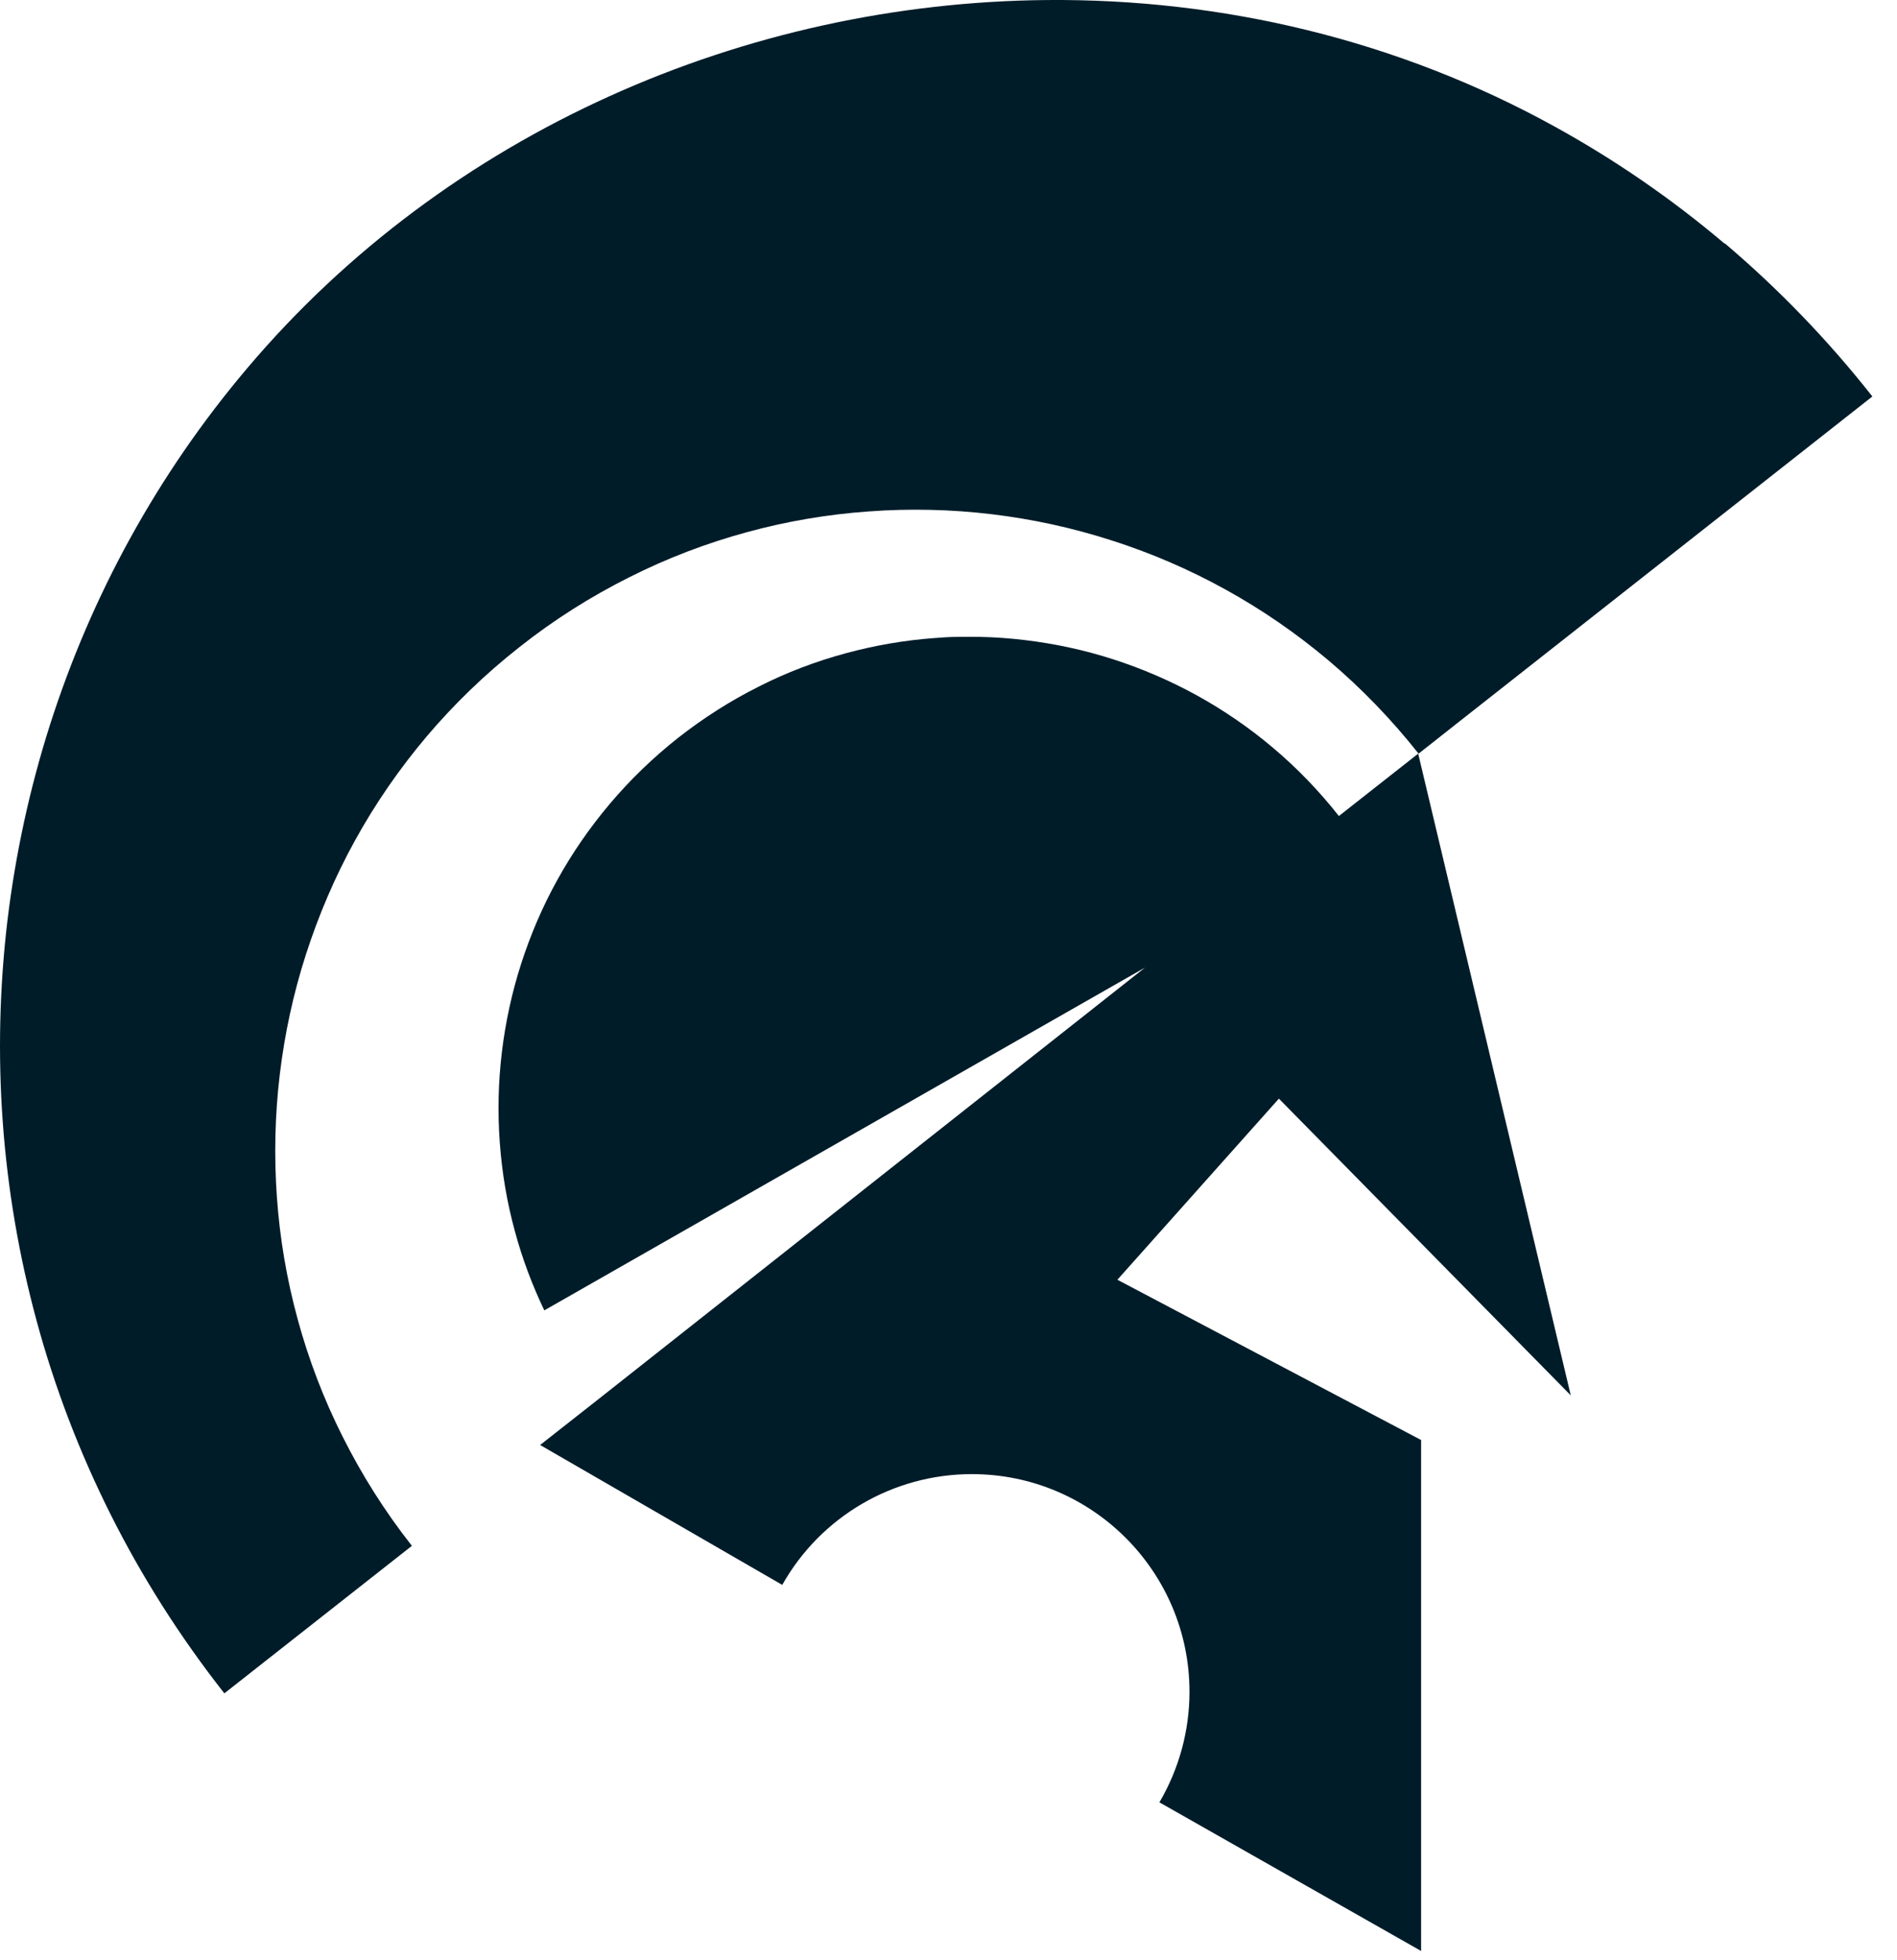
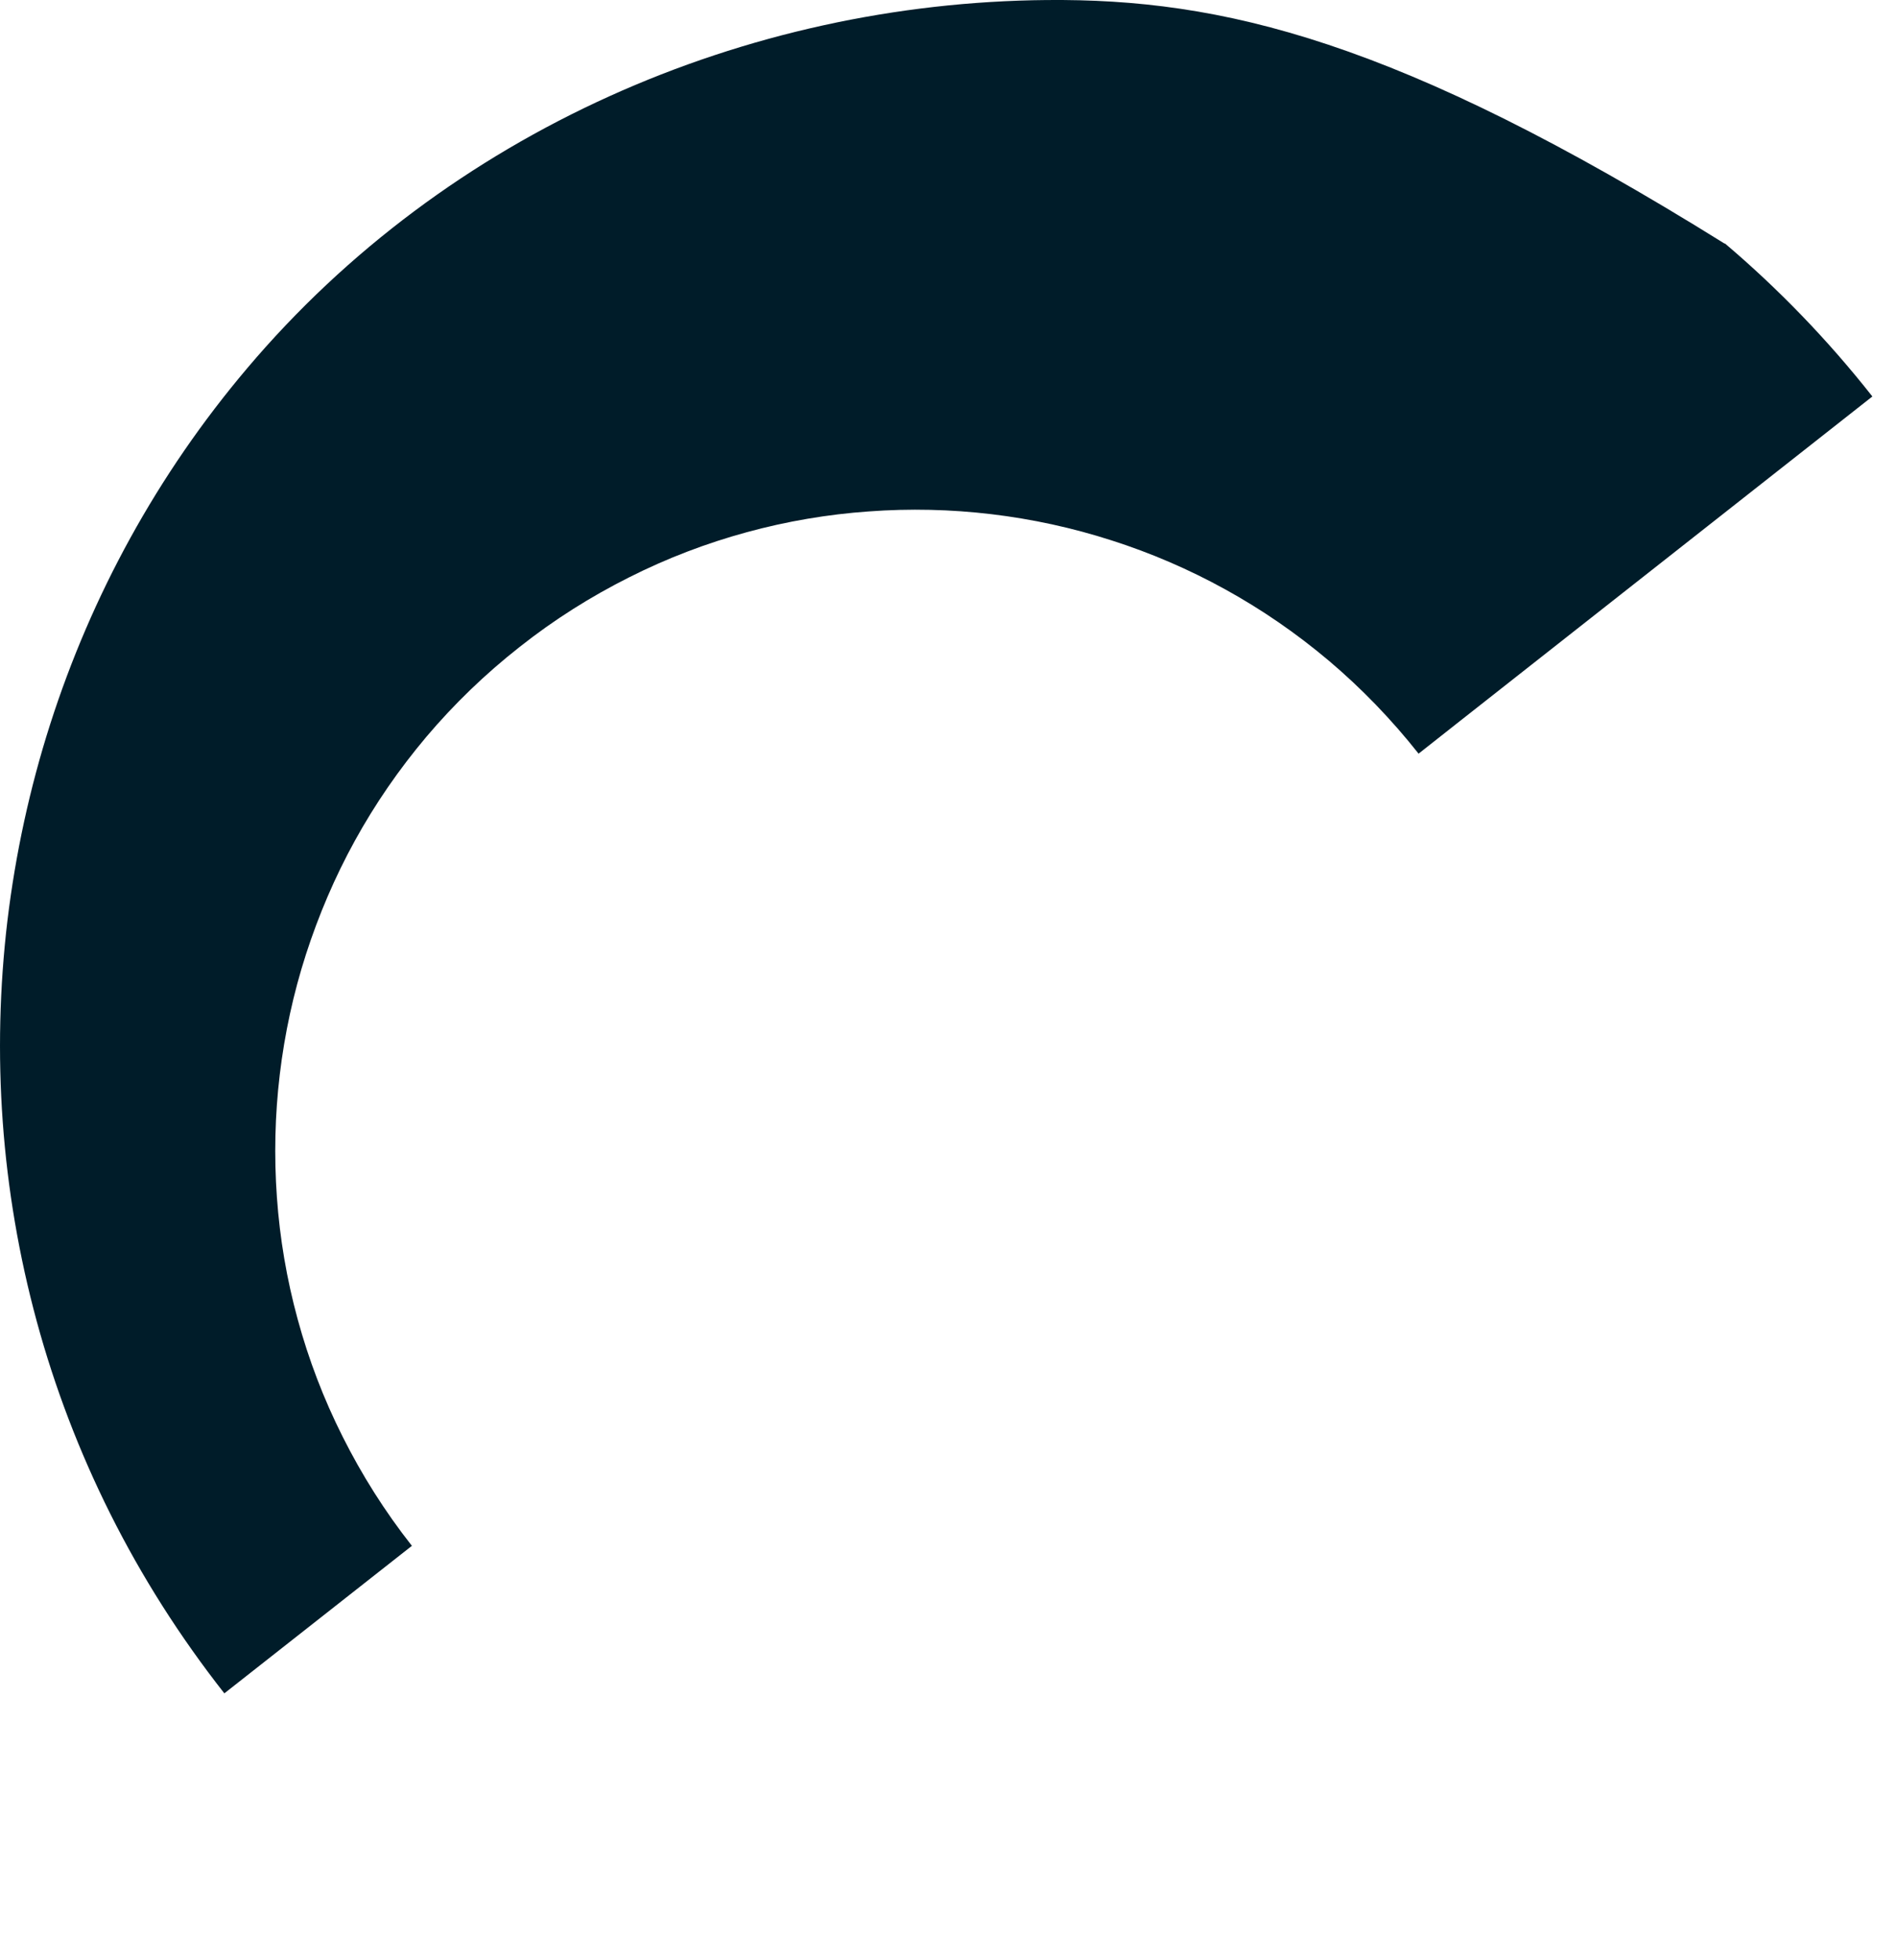
<svg xmlns="http://www.w3.org/2000/svg" width="61" height="63" viewBox="0 0 61 63" fill="none">
-   <path d="M55.452 7.828C53.741 6.379 51.913 5.127 49.997 4.071C44.925 1.272 39.278 -0.048 33.662 0.001C23.982 0.086 14.386 4.227 7.95 11.835C6.501 13.546 5.249 15.373 4.192 17.29C3.136 19.206 2.276 21.212 1.616 23.271C0.957 25.33 0.498 27.447 0.239 29.591C-0.015 31.731 -0.068 33.897 0.088 36.058C0.244 38.215 0.609 40.368 1.184 42.481C1.759 44.593 2.548 46.666 3.551 48.667C4.553 50.668 5.775 52.598 7.214 54.43L13.245 49.688C12.371 48.578 11.631 47.401 11.021 46.185C10.405 44.963 9.924 43.698 9.572 42.405C9.22 41.117 8.997 39.802 8.904 38.483C8.81 37.164 8.841 35.84 8.997 34.534C9.153 33.228 9.434 31.931 9.839 30.674C10.245 29.417 10.767 28.192 11.413 27.02C12.059 25.847 12.826 24.733 13.708 23.686C14.591 22.643 15.593 21.671 16.712 20.793C17.826 19.911 19.008 19.171 20.233 18.556C21.454 17.941 22.72 17.459 24.013 17.107C25.301 16.755 26.616 16.532 27.935 16.439C29.254 16.341 30.573 16.372 31.884 16.528C33.19 16.684 34.487 16.965 35.743 17.37C37 17.771 38.226 18.297 39.398 18.944C40.57 19.59 41.685 20.356 42.732 21.239C43.77 22.117 44.738 23.115 45.616 24.225L46.962 23.164L53.585 17.954L60.208 12.744C58.768 10.916 57.177 9.276 55.47 7.828H55.452Z" fill="#001C29" />
-   <path d="M50.51 44.852L45.603 24.225L43.053 26.23C42.412 25.415 41.703 24.684 40.941 24.042C40.174 23.391 39.35 22.83 38.489 22.353C37.629 21.881 36.729 21.493 35.802 21.194C34.875 20.895 33.926 20.691 32.963 20.575C32.481 20.517 32 20.481 31.514 20.472C31.274 20.468 31.029 20.468 30.788 20.472C30.547 20.472 30.302 20.49 30.061 20.508C29.09 20.579 28.127 20.744 27.178 21.003C26.228 21.261 25.297 21.613 24.401 22.068C23.501 22.518 22.636 23.066 21.811 23.712C20.991 24.359 20.256 25.072 19.605 25.843C18.955 26.614 18.393 27.429 17.916 28.294C17.439 29.154 17.056 30.055 16.757 30.982C16.459 31.909 16.254 32.858 16.138 33.821C16.022 34.783 16 35.755 16.071 36.727C16.142 37.698 16.303 38.661 16.566 39.61C16.797 40.466 17.114 41.304 17.502 42.12L36.818 31.102C36.818 31.102 19.258 44.959 19.262 44.959L17.368 46.447L25.154 50.944C26.393 48.743 28.724 47.383 31.251 47.383C35.116 47.383 38.249 50.517 38.249 54.381C38.249 55.629 37.915 56.855 37.282 57.933L45.697 62.711V46.287L35.931 41.135L41.124 35.314L50.519 44.861L50.51 44.852Z" fill="#001C29" />
+   <path d="M55.452 7.828C44.925 1.272 39.278 -0.048 33.662 0.001C23.982 0.086 14.386 4.227 7.95 11.835C6.501 13.546 5.249 15.373 4.192 17.29C3.136 19.206 2.276 21.212 1.616 23.271C0.957 25.33 0.498 27.447 0.239 29.591C-0.015 31.731 -0.068 33.897 0.088 36.058C0.244 38.215 0.609 40.368 1.184 42.481C1.759 44.593 2.548 46.666 3.551 48.667C4.553 50.668 5.775 52.598 7.214 54.43L13.245 49.688C12.371 48.578 11.631 47.401 11.021 46.185C10.405 44.963 9.924 43.698 9.572 42.405C9.22 41.117 8.997 39.802 8.904 38.483C8.81 37.164 8.841 35.84 8.997 34.534C9.153 33.228 9.434 31.931 9.839 30.674C10.245 29.417 10.767 28.192 11.413 27.02C12.059 25.847 12.826 24.733 13.708 23.686C14.591 22.643 15.593 21.671 16.712 20.793C17.826 19.911 19.008 19.171 20.233 18.556C21.454 17.941 22.72 17.459 24.013 17.107C25.301 16.755 26.616 16.532 27.935 16.439C29.254 16.341 30.573 16.372 31.884 16.528C33.19 16.684 34.487 16.965 35.743 17.37C37 17.771 38.226 18.297 39.398 18.944C40.57 19.59 41.685 20.356 42.732 21.239C43.77 22.117 44.738 23.115 45.616 24.225L46.962 23.164L53.585 17.954L60.208 12.744C58.768 10.916 57.177 9.276 55.47 7.828H55.452Z" fill="#001C29" />
</svg>